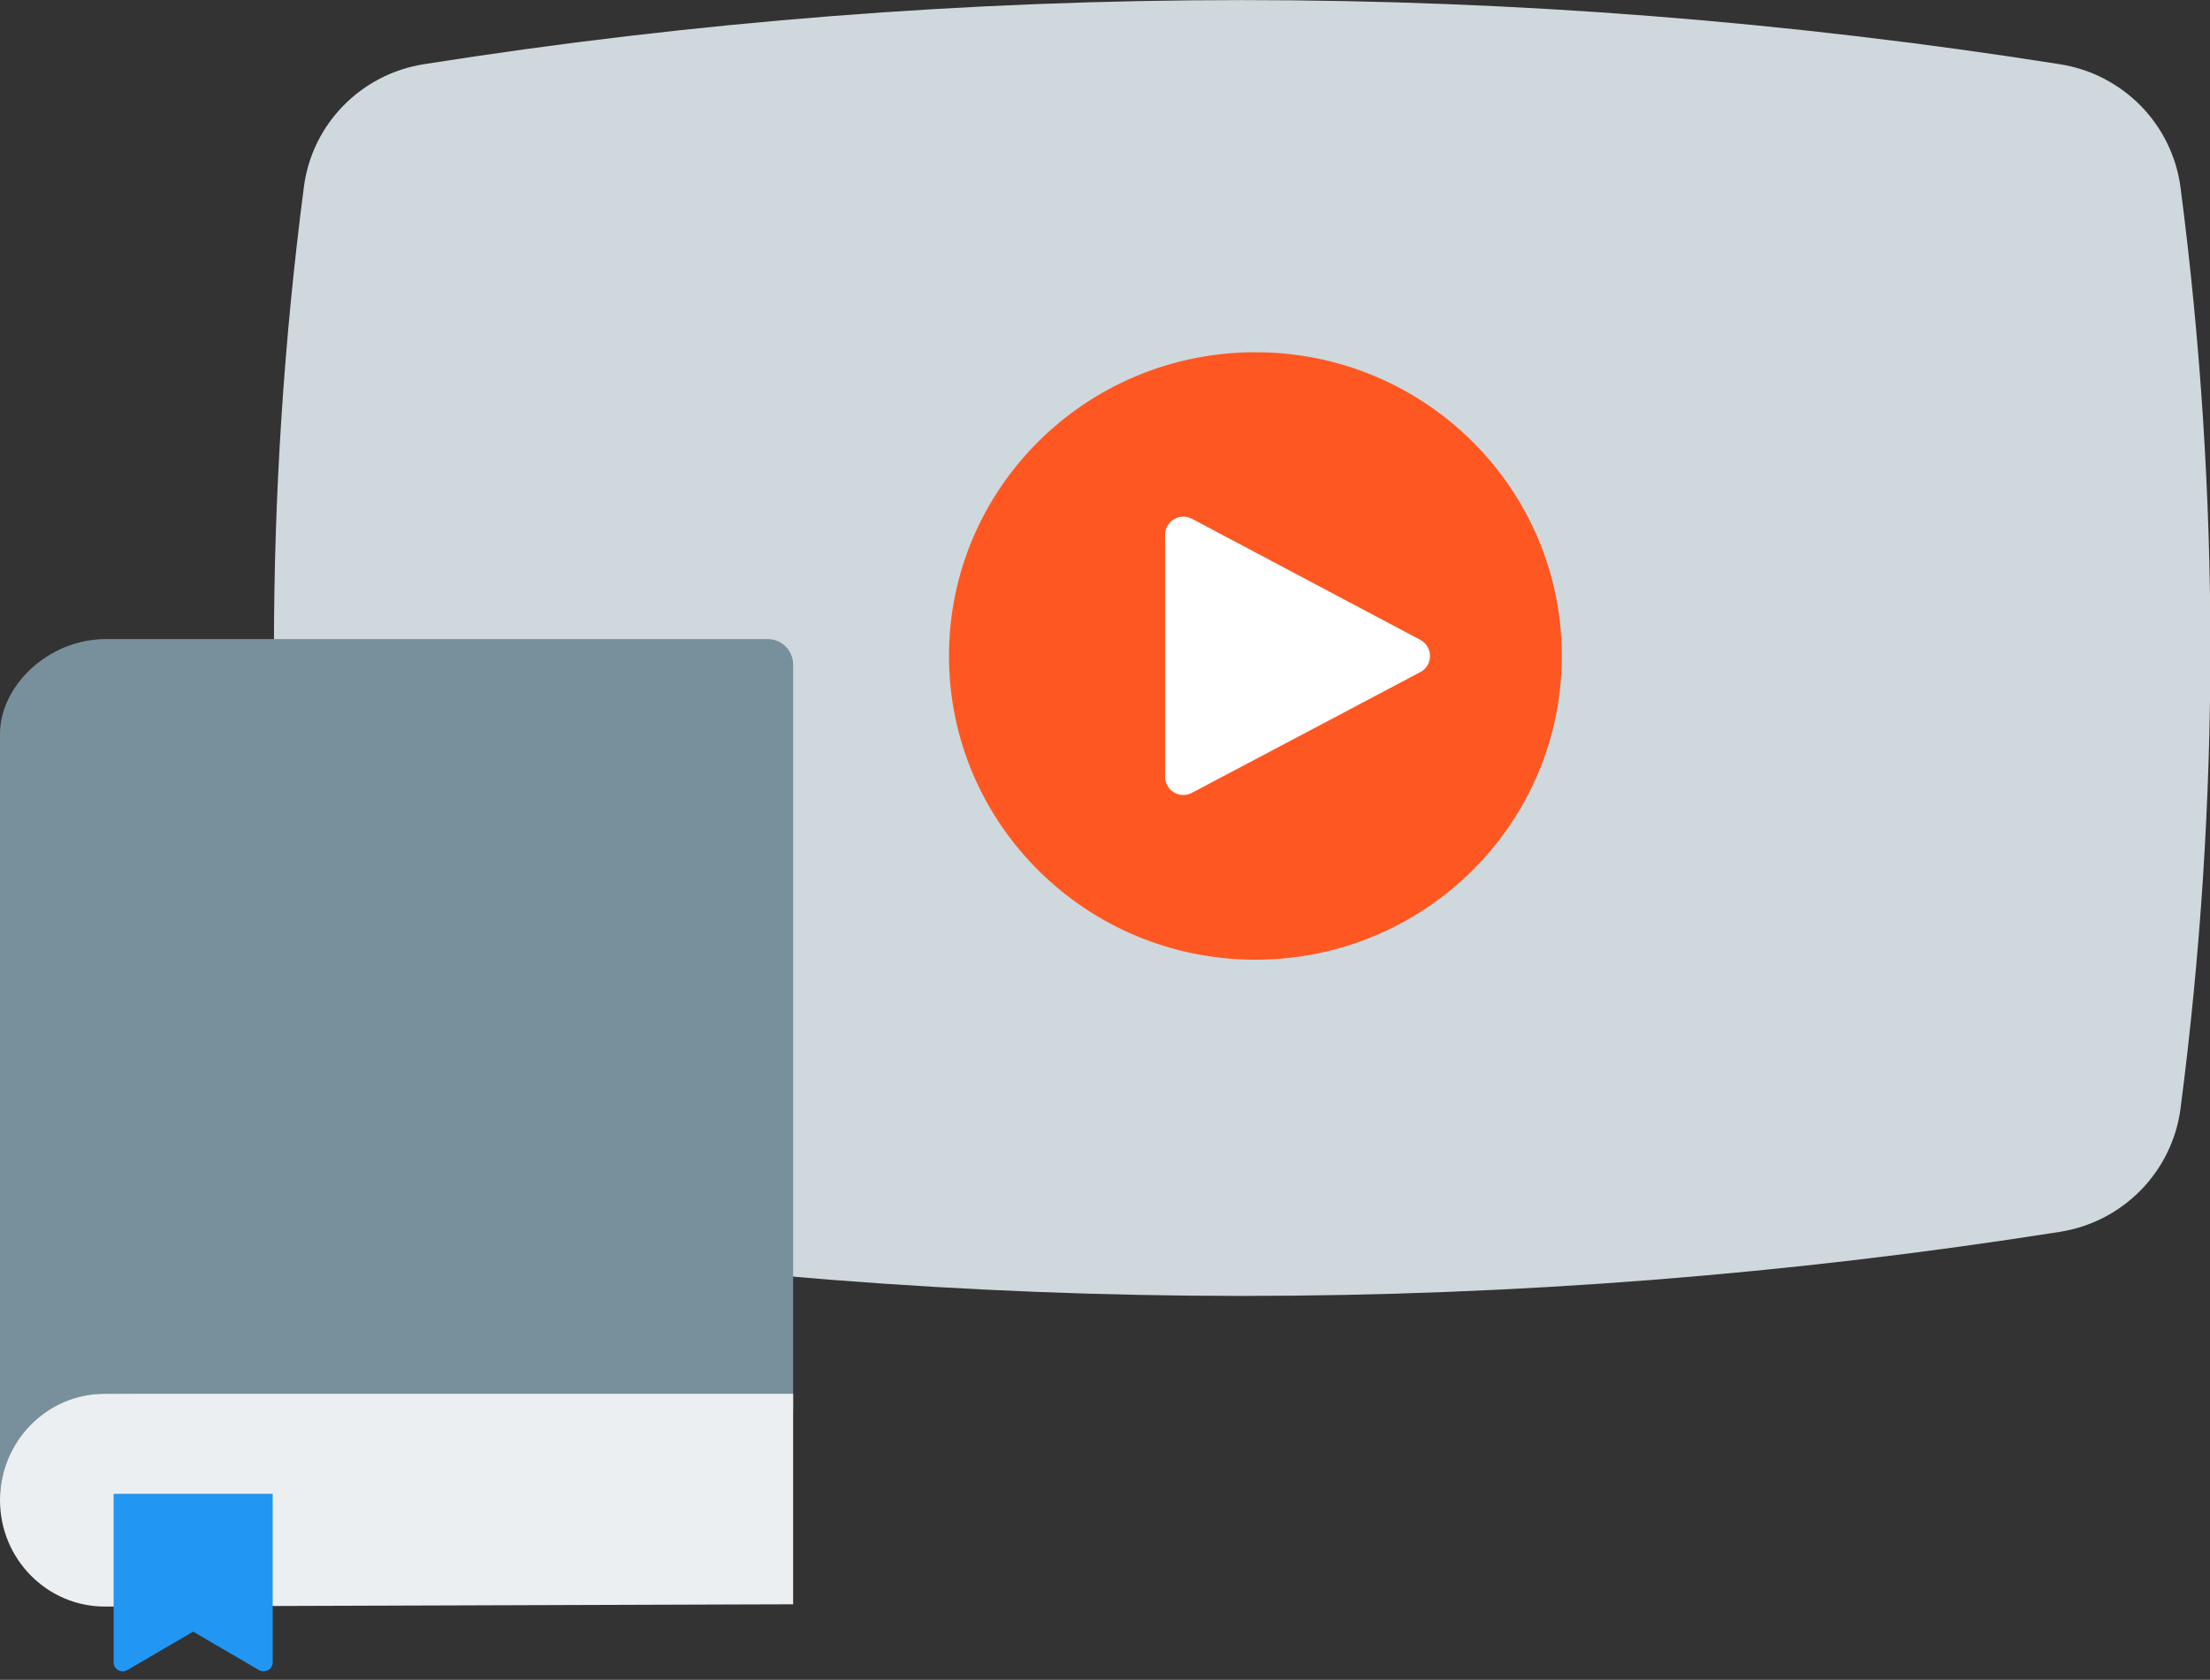
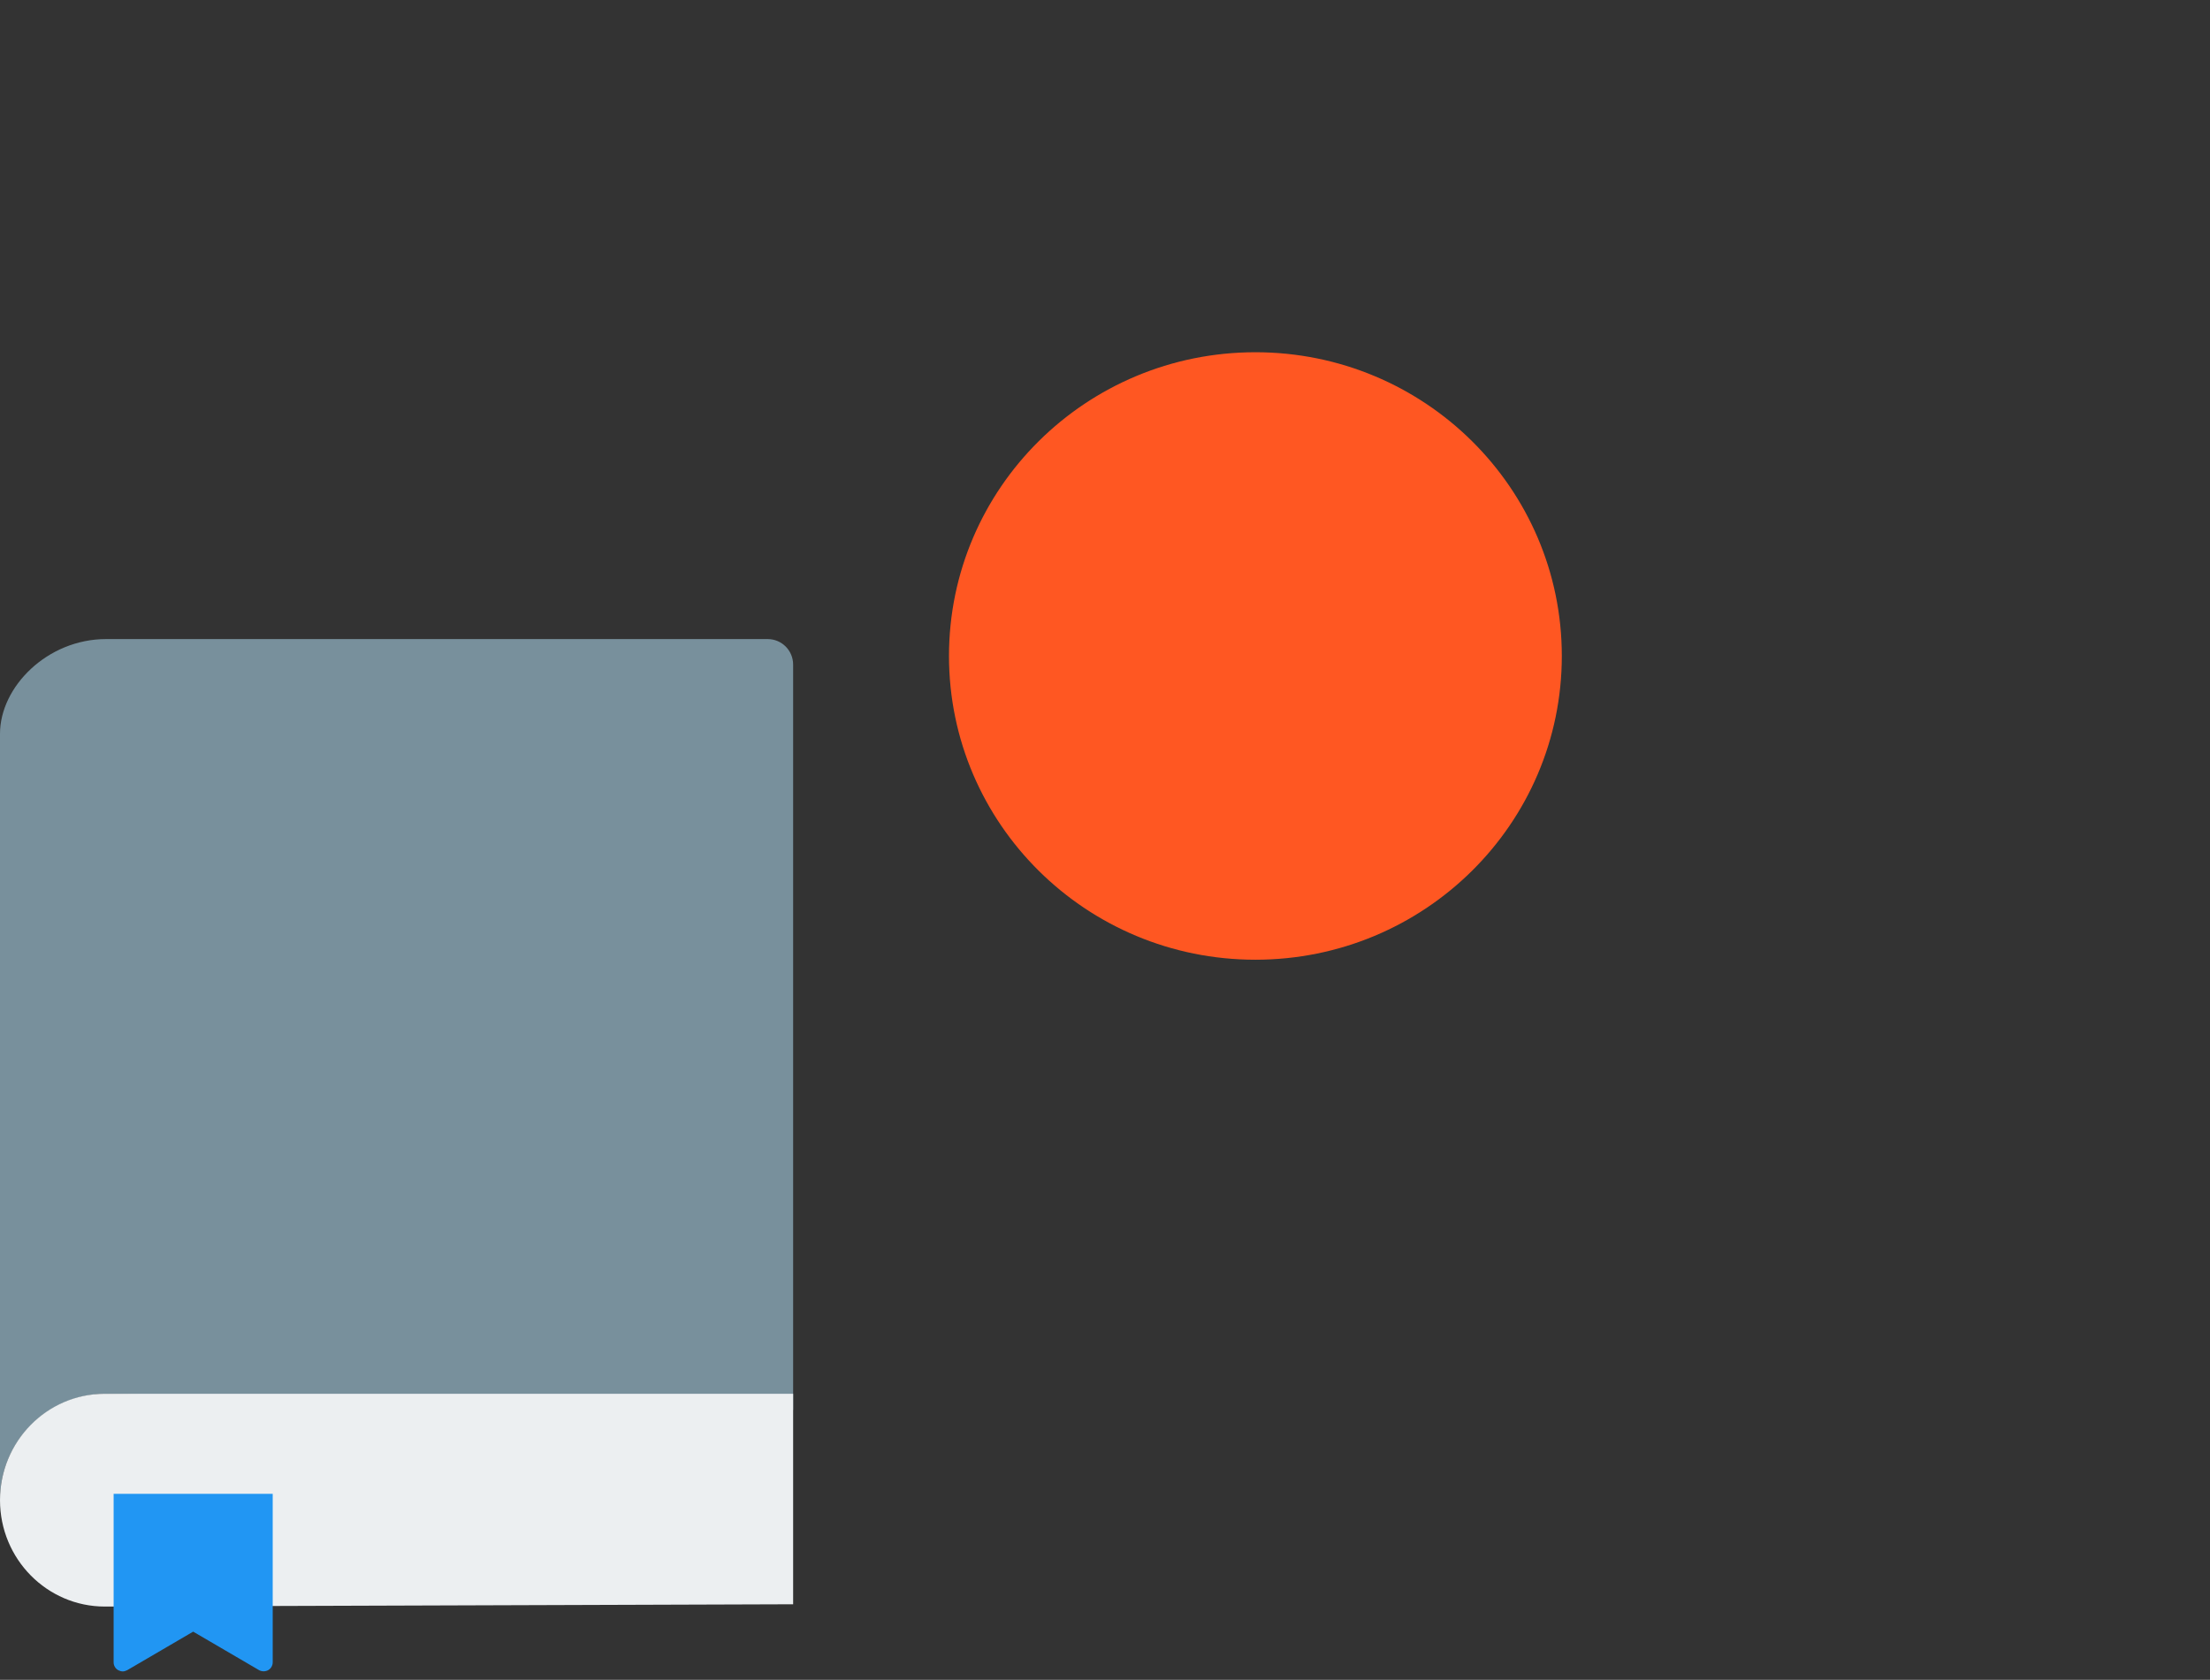
<svg xmlns="http://www.w3.org/2000/svg" width="121" height="92" viewBox="0 0 121 92" fill="none">
  <rect x="0" y="0" width="121" height="92" fill="#333333" stroke="none" />
  <g clip-path="url(#clip0)">
-     <path d="M112.754 3.513C83.107 -1.165 52.872 -1.165 23.225 3.513C19.763 4.053 17.077 6.798 16.637 10.249C14.454 27.006 14.454 43.971 16.637 60.729C17.077 64.18 19.763 66.924 23.246 67.465C52.893 72.143 83.128 72.143 112.775 67.465C116.237 66.924 118.923 64.18 119.384 60.729C121.567 43.971 121.567 27.006 119.384 10.249C118.923 6.798 116.237 4.053 112.754 3.513Z" fill="#CFD8DC" />
    <path d="M68.734 51.311C77.31 51.311 84.261 44.423 84.261 35.926C84.261 27.429 77.31 20.541 68.734 20.541C60.16 20.541 53.208 27.429 53.208 35.926C53.208 44.423 60.16 51.311 68.734 51.311Z" fill="#FF5722" stroke="#FF5722" stroke-width="2.5" stroke-miterlimit="10" stroke-linecap="round" stroke-linejoin="round" />
-     <path d="M64.79 42.538L77.295 35.926L64.79 29.294V42.538Z" fill="white" stroke="white" stroke-width="2" stroke-miterlimit="10" stroke-linecap="round" stroke-linejoin="round" />
  </g>
  <path d="M0 82.159C0 78.94 2.599 76.332 5.807 76.332L43.425 77.22V36.401C43.425 35.624 42.803 35 42.029 35H5.807C2.599 35 0 37.608 0 40.189V81.521" fill="#78909C" />
  <path d="M43.425 87.861L5.738 87.986C2.572 87.986 0 85.378 0 82.159C0 78.94 2.572 76.332 5.738 76.332H43.425V87.861Z" fill="#ECEFF1" />
  <path d="M14.931 81.812V91.039C14.931 91.219 14.834 91.385 14.682 91.469C14.53 91.552 14.337 91.552 14.185 91.469L10.576 89.36L6.968 91.469C6.885 91.51 6.802 91.538 6.719 91.538C6.636 91.538 6.553 91.51 6.47 91.469C6.318 91.385 6.221 91.219 6.221 91.039V81.812H14.931Z" fill="#2196F3" />
  <defs>
    <clipPath id="clip0">
      <rect width="106" height="71" fill="white" transform="translate(15)" />
    </clipPath>
  </defs>
</svg>